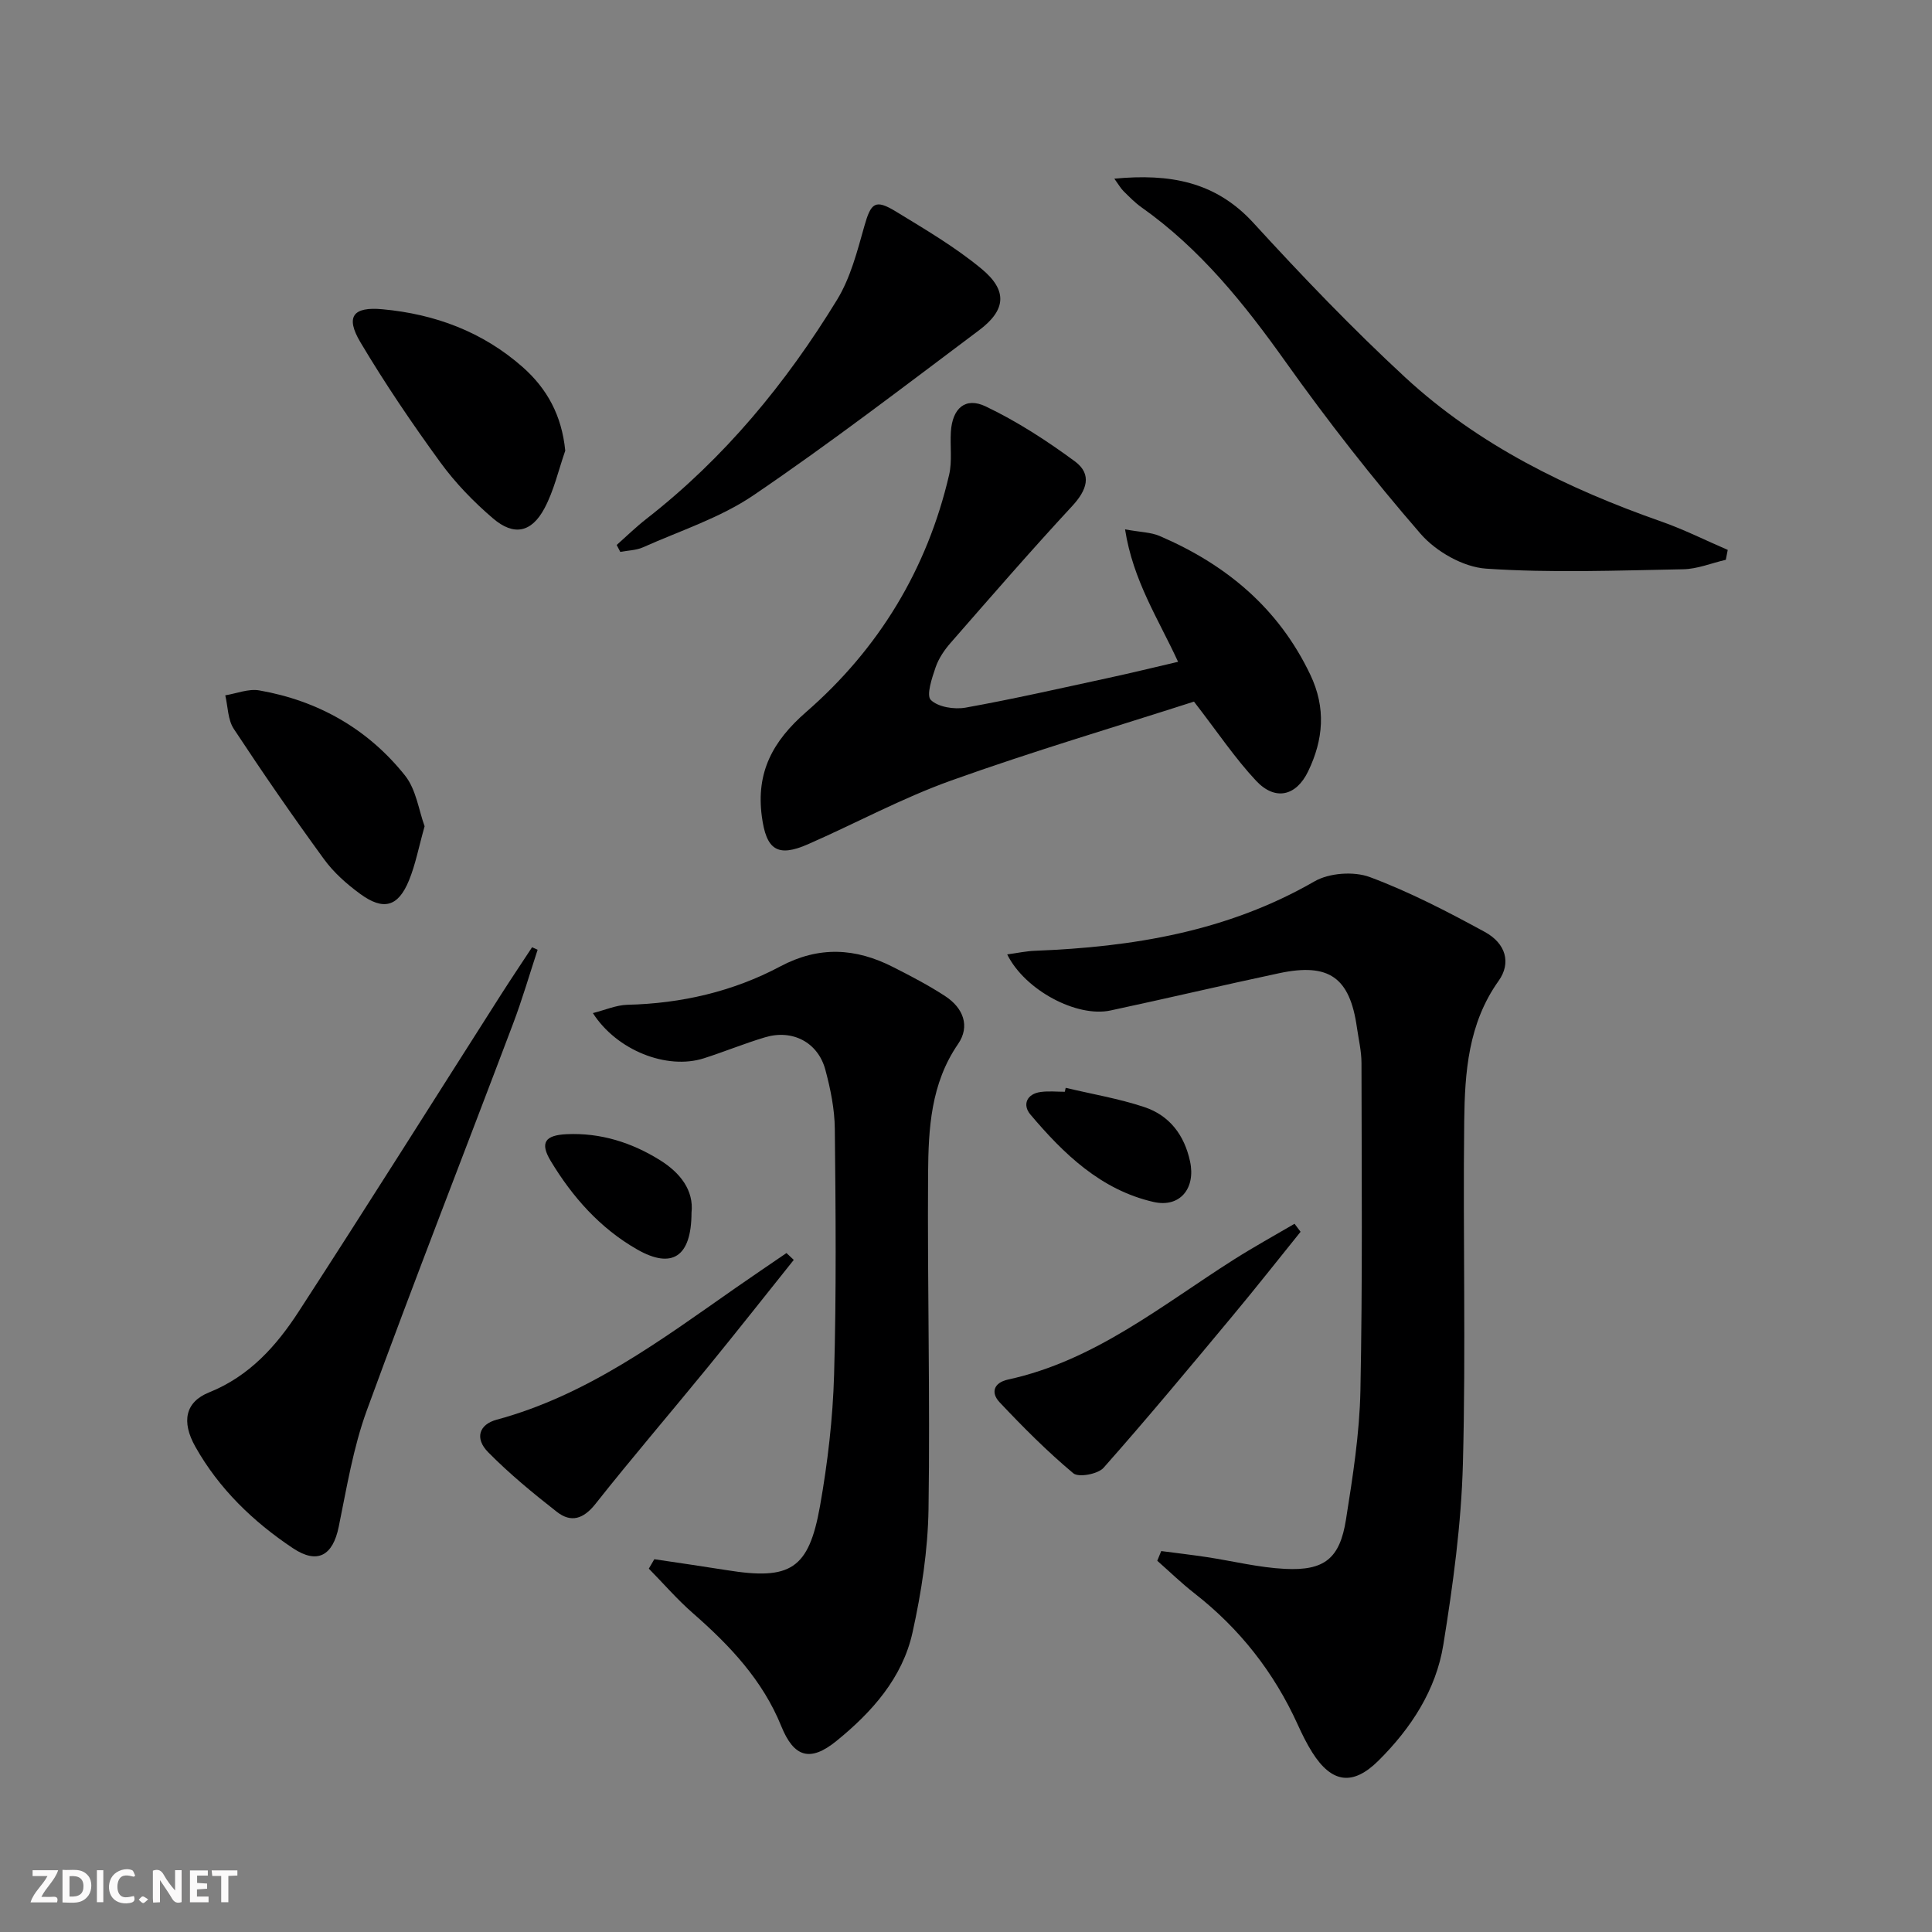
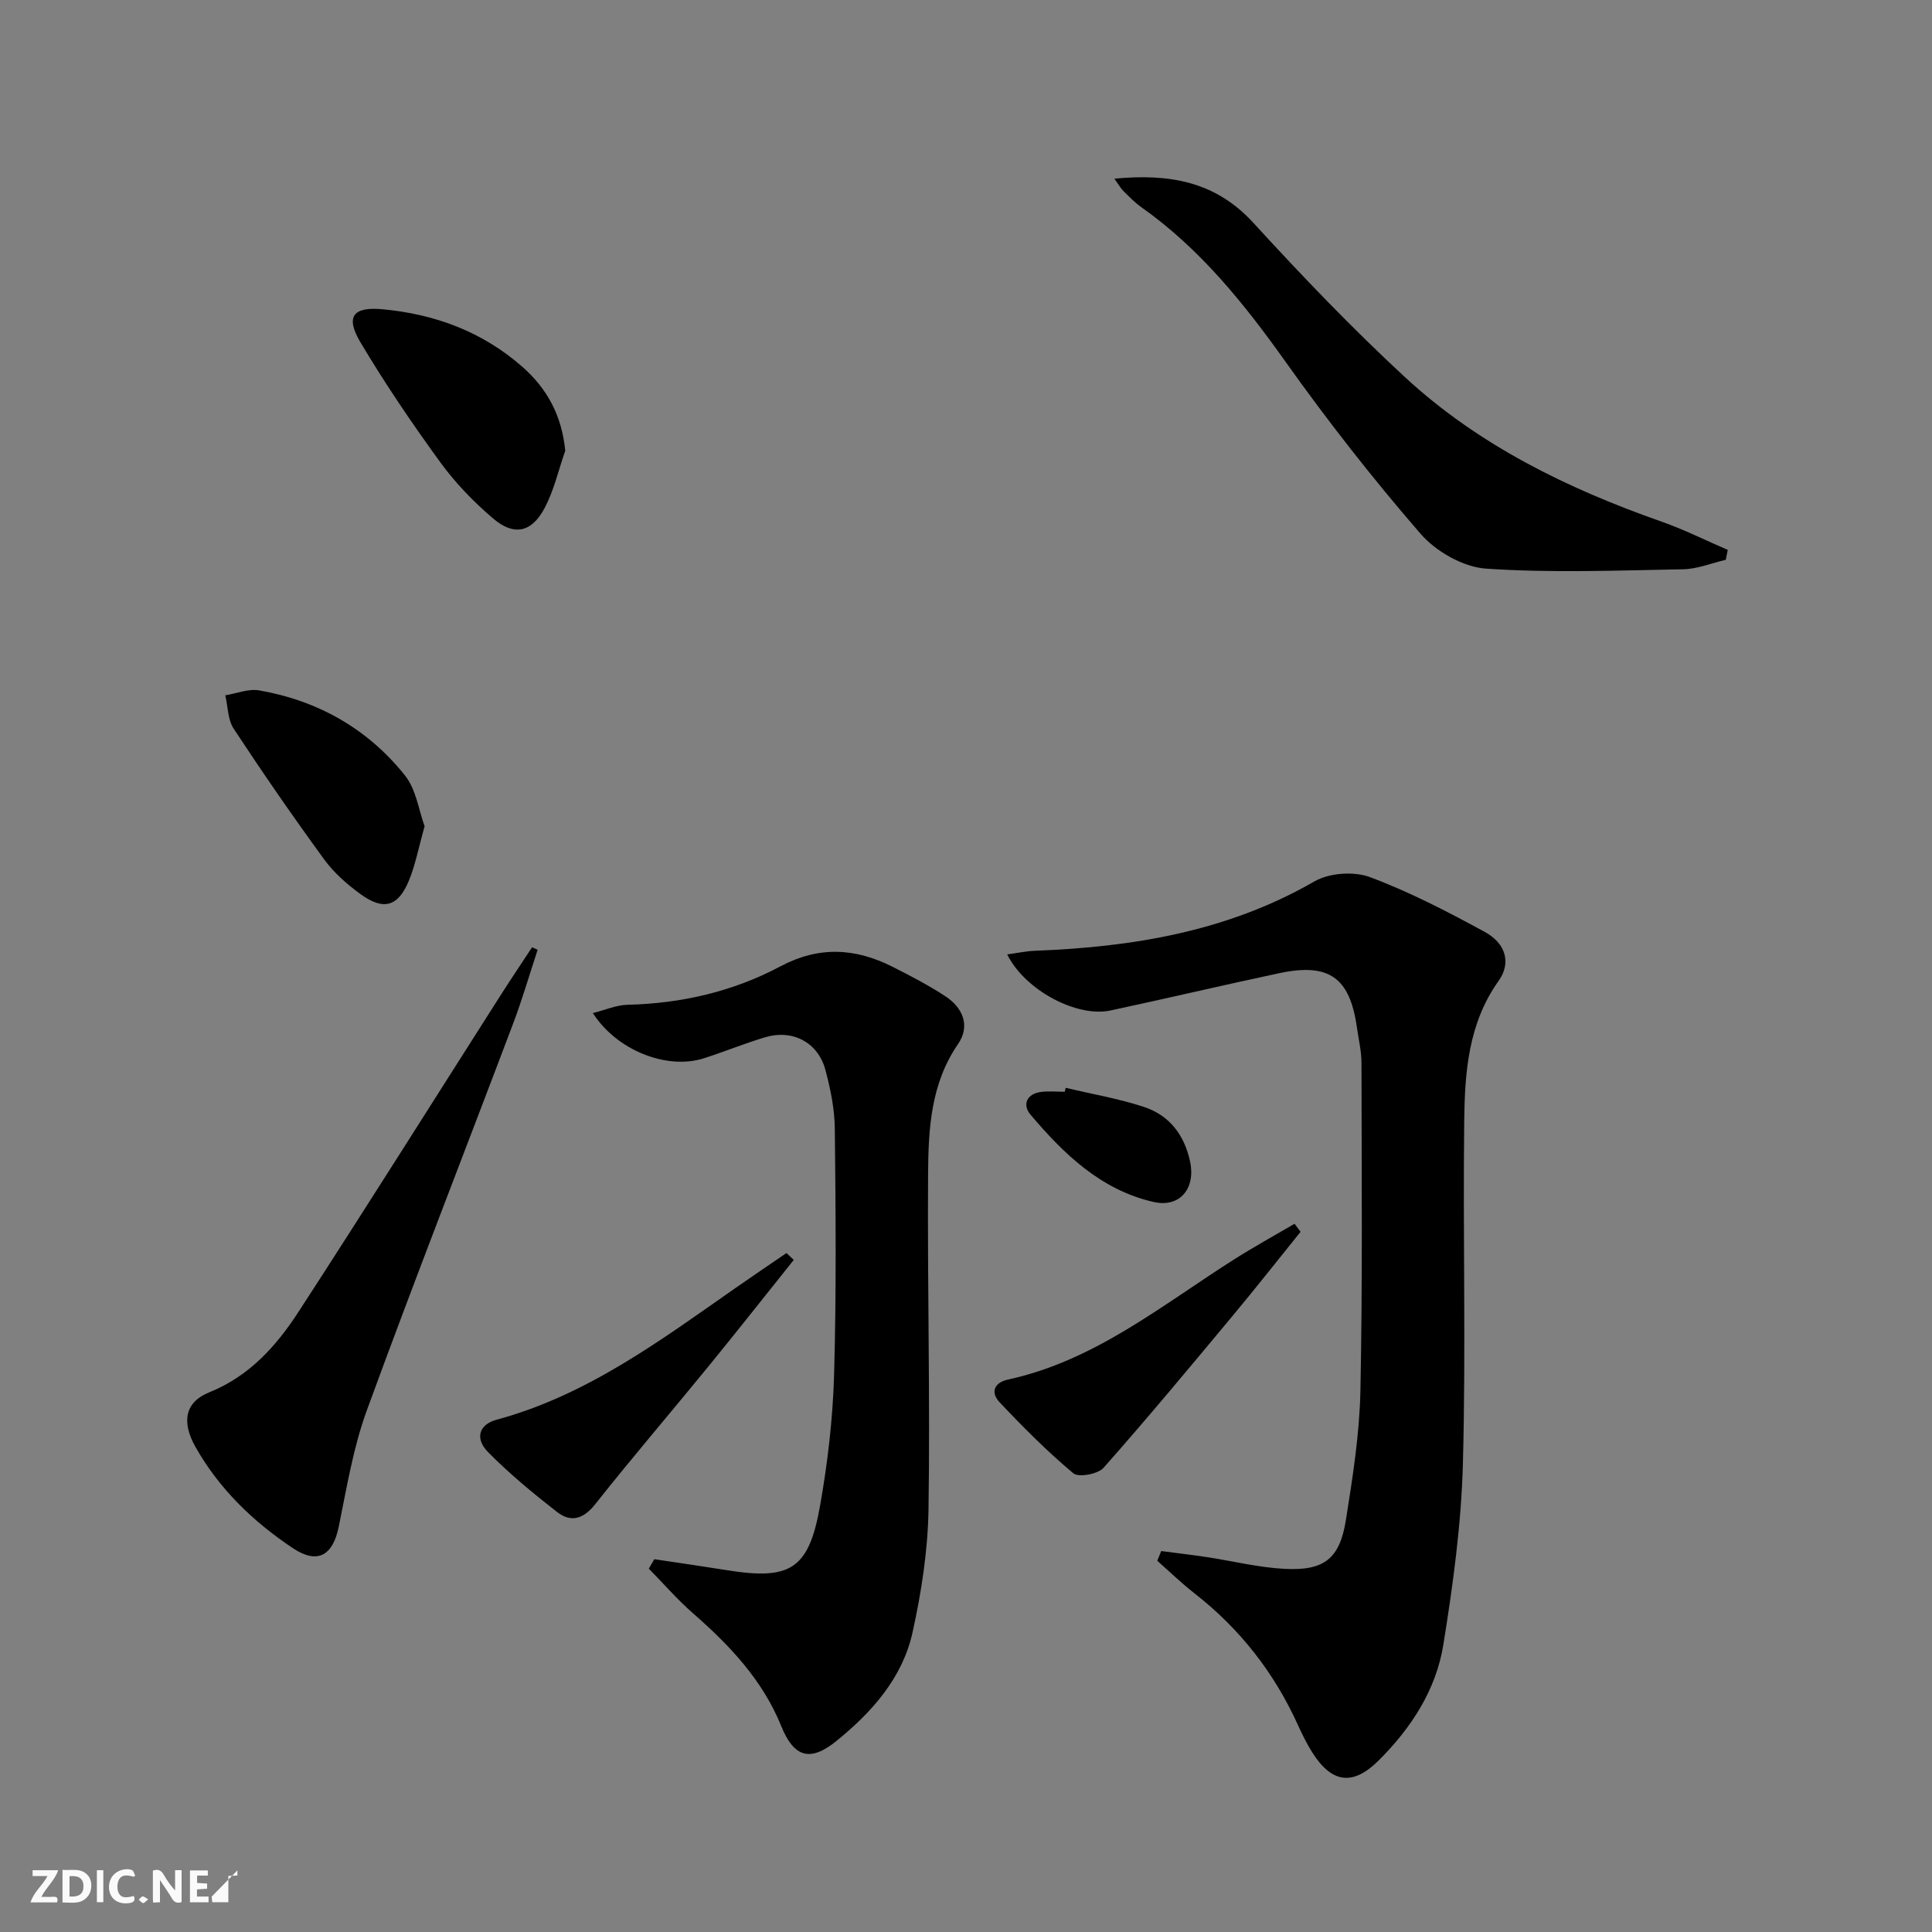
<svg xmlns="http://www.w3.org/2000/svg" enable-background="new 0 0 400 400" viewBox="0 0 400 400">
  <rect x="0" y="0" width="400" height="400" fill="#808080" stroke="none" />
  <path d="m37.59 393.81c-.92.31-1.52.05-2-.78-.7-1.2-1.52-2.34-2.47-3.78v4.59c-.55.03-.95.05-1.41.07-.03-.37-.06-.64-.06-.91 0-1.91 0-3.81 0-5.7 1.13-.41 1.77-.03 2.29.91.62 1.11 1.38 2.14 2.31 3.19v-4.2h1.35v6.61z" fill="#fbfafa" />
  <path d="m12.94 393.88v-6.75c1.9.19 3.93-.54 5.37 1.29.8 1.01.78 2.88.03 3.97-1.37 1.97-3.4 1.51-5.4 1.49m1.45-1.22c2.04.12 2.92-.58 2.89-2.21-.03-1.51-.98-2.19-2.89-2z" fill="#fbfafa" />
  <path d="m11.81 393.87h-5.49c.68-2.18 2.47-3.48 3.51-5.45h-3.08v-1.21h5.29c-.71 2.13-2.44 3.48-3.47 5.51.86 0 1.63.04 2.39-.01.79-.05 1.14.21.85 1.16" fill="#fbfafa" />
  <path d="m39.33 393.86v-6.61h3.7v1.07h-2.22v1.52c.68.04 1.34.09 2.07.13v1.07c-.72.05-1.38.09-2.1.14v1.48h2.4v1.19h-3.85z" fill="#fbfafa" />
  <path d="m27.71 388.56c-1.15-.3-2.46-.61-3.1.64-.37.73-.41 1.93-.06 2.67.63 1.35 1.99.93 3.17.68.35.94-.01 1.32-.93 1.46-1.62.25-3.05-.27-3.76-1.48-.73-1.25-.6-3.03.31-4.17.88-1.11 2.71-1.7 4-1.16.32.13.44.74.65 1.12-.1.08-.19.16-.28.24" fill="#fbfafa" />
-   <path d="m49.15 387.24v1.07c-.59.02-1.17.05-1.87.08v5.44h-1.48v-5.44h-1.85c-.05-.4-.08-.73-.13-1.15z" fill="#fbfafa" />
+   <path d="m49.15 387.24v1.07c-.59.02-1.17.05-1.87.08v5.44h-1.48h-1.85c-.05-.4-.08-.73-.13-1.15z" fill="#fbfafa" />
  <path d="m20.06 387.21h1.33v6.62h-1.33z" fill="#fbfafa" />
  <path d="m30.68 393.25c-.49.38-.8.79-1.05.76-.32-.05-.6-.45-.9-.7.26-.24.51-.64.8-.67.29-.04.62.3 1.15.61" fill="#fbfafa" />
  <g fill="#000001">
    <path d="m240.42 321.13c3.15.41 6.3.78 9.43 1.25 5.4.82 10.77 2.17 16.2 2.44 8.17.41 11.35-2.15 12.62-10.21 1.4-8.84 2.81-17.78 2.99-26.7.45-22.6.25-45.21.22-67.82 0-2.46-.6-4.93-.95-7.39-1.47-10.33-5.77-13.4-16.09-11.21-11.66 2.48-23.27 5.23-34.93 7.72-6.96 1.49-17.71-4.19-21.38-11.61 2.08-.28 3.89-.68 5.71-.75 20.3-.78 39.9-3.99 57.91-14.37 3.06-1.76 8.14-2.12 11.46-.89 8.21 3.06 16.08 7.15 23.79 11.35 4.39 2.39 5.51 6.44 2.87 10.14-6.29 8.82-7 18.94-7.12 29.06-.28 23.61.36 47.24-.27 70.84-.33 12.55-2.05 25.12-4.05 37.53-1.51 9.38-6.67 17.29-13.42 24-5.3 5.27-9.68 4.71-13.72-1.69-1.15-1.82-2.11-3.78-3-5.74-4.91-10.82-12.01-19.88-21.38-27.19-2.69-2.1-5.15-4.49-7.71-6.75.27-.67.55-1.34.82-2.01z" />
    <path d="m135.47 322.82c5.01.75 10.03 1.47 15.03 2.27 13.13 2.11 16.94-.18 19.27-13.26 1.59-8.97 2.66-18.12 2.92-27.22.48-16.95.33-33.92.15-50.88-.04-4.1-.89-8.27-1.96-12.25-1.53-5.69-6.81-8.42-12.48-6.72-4.29 1.28-8.44 3-12.71 4.36-7.62 2.42-18-1.64-22.94-9.37 2.54-.64 4.83-1.66 7.15-1.72 11.17-.27 21.84-2.73 31.64-7.94 8.02-4.27 15.59-3.82 23.31.1 3.7 1.88 7.41 3.8 10.87 6.07 3.67 2.4 5.2 6.17 2.63 9.9-5.64 8.2-6.13 17.51-6.2 26.77-.16 23.16.44 46.32.09 69.47-.13 8.55-1.46 17.21-3.31 25.58-2.09 9.44-8.42 16.52-15.78 22.49-5.42 4.39-8.78 3.37-11.39-3.07-3.86-9.54-10.66-16.72-18.25-23.36-3.27-2.85-6.13-6.17-9.18-9.27.39-.65.77-1.3 1.14-1.95z" />
-     <path d="m247.2 145.26c-16.33 5.25-33.5 10.33-50.33 16.36-10.12 3.63-19.68 8.82-29.56 13.16-6.36 2.8-8.67 1.15-9.58-5.74-1.22-9.15 2.24-15.59 9.2-21.65 15-13.06 25.03-29.54 29.57-49.06.67-2.86.18-5.97.37-8.96.31-4.81 2.98-7.25 7.22-5.22 6.49 3.1 12.65 7.09 18.45 11.37 3.66 2.7 2.47 6-.57 9.27-8.57 9.25-16.84 18.79-25.14 28.29-1.3 1.48-2.49 3.24-3.12 5.07-.76 2.23-1.97 5.81-.99 6.77 1.51 1.48 4.86 2 7.18 1.59 9.95-1.79 19.82-4.04 29.71-6.18 4.67-1.01 9.32-2.15 14.3-3.31-4.08-8.86-9.32-16.78-10.98-27.42 3.21.59 5.35.59 7.16 1.37 13.74 5.9 24.6 14.89 31.19 28.71 3.3 6.92 2.71 13.47-.44 20.01-2.48 5.16-6.84 6.16-10.77 1.97-4.38-4.67-7.99-10.1-12.87-16.4z" />
    <path d="m357.31 115.9c-2.95.68-5.88 1.91-8.84 1.96-13.6.25-27.26.79-40.8-.13-4.73-.32-10.38-3.55-13.56-7.22-9.89-11.4-19.23-23.35-27.98-35.65-8.56-12.03-17.65-23.35-29.8-31.94-1.35-.95-2.52-2.17-3.71-3.34-.56-.55-.96-1.28-1.91-2.59 11.41-1.07 20.9.53 28.81 9.17 10.08 11.02 20.45 21.84 31.41 31.97 15.25 14.08 33.61 23.03 53.08 29.87 4.68 1.64 9.14 3.89 13.7 5.85-.14.69-.27 1.37-.4 2.05z" />
    <path d="m111.31 196.64c-1.68 5.1-3.18 10.28-5.08 15.3-10.08 26.69-20.49 53.25-30.28 80.05-2.82 7.72-4.16 16.01-5.82 24.11-1.21 5.95-4.38 7.84-9.48 4.44-8.24-5.49-15.31-12.31-20.21-21.02-2.92-5.19-2.08-9.26 2.85-11.24 8.36-3.36 13.94-9.63 18.56-16.75 14.11-21.73 27.9-43.68 41.83-65.53 2.12-3.32 4.32-6.59 6.48-9.88.39.17.77.34 1.15.52z" />
-     <path d="m127.68 112.83c2.05-1.82 4.02-3.75 6.18-5.43 16.1-12.55 28.87-28.04 39.44-45.33 2.78-4.54 4.18-10.03 5.65-15.24 1.37-4.84 2.23-5.67 6.55-3.03 6.07 3.71 12.28 7.35 17.73 11.87 5.41 4.48 5.07 8.51-.52 12.7-15.42 11.57-30.74 23.32-46.68 34.15-6.89 4.69-15.18 7.34-22.89 10.79-1.43.64-3.14.65-4.72.95-.25-.48-.5-.96-.74-1.43z" />
    <path d="m117.03 93.31c-1.4 4.01-2.34 8.27-4.32 11.96-2.68 5.01-6.34 5.74-10.64 2.06-4.01-3.43-7.79-7.33-10.89-11.59-5.86-8.05-11.47-16.32-16.56-24.88-3.16-5.32-1.53-7.4 4.58-6.83 10.87 1 20.71 4.66 28.99 11.95 5.09 4.49 8.12 10.04 8.84 17.33z" />
    <path d="m164.34 260.85c-5.88 7.35-11.7 14.74-17.65 22.03-7.77 9.52-15.78 18.85-23.4 28.48-2.49 3.15-5.06 3.95-8 1.65-4.94-3.86-9.82-7.88-14.21-12.33-2.84-2.87-1.92-5.76 1.76-6.75 18.7-5.06 33.9-16.41 49.4-27.24 3.51-2.45 7.06-4.84 10.59-7.26.51.47 1.01.95 1.51 1.42z" />
    <path d="m87.91 171.07c-1.22 4.31-1.88 7.91-3.24 11.22-2.24 5.46-5.27 6.31-10.1 2.78-2.78-2.03-5.49-4.43-7.5-7.2-6.44-8.83-12.66-17.84-18.67-26.97-1.24-1.88-1.21-4.6-1.76-6.94 2.35-.38 4.82-1.41 7.04-1.02 12.19 2.13 22.49 7.98 30.18 17.63 2.31 2.9 2.84 7.2 4.05 10.5z" />
    <path d="m269.27 255.03c-4.67 5.79-9.27 11.64-14.03 17.35-8.82 10.59-17.63 21.2-26.76 31.51-1.16 1.31-5.17 2.05-6.26 1.14-5.41-4.53-10.42-9.56-15.27-14.71-1.82-1.93-1.29-4.03 1.76-4.7 17.91-3.89 31.79-15.35 46.73-24.83 4.11-2.61 8.38-4.96 12.58-7.42.42.55.83 1.11 1.25 1.66z" />
    <path d="m220.64 225.22c5.44 1.3 11.01 2.23 16.29 3.99 5.2 1.74 8.28 5.77 9.46 11.26 1.19 5.52-2.05 9.64-7.57 8.38-10.88-2.49-18.59-9.93-25.51-18.13-1.63-1.94-.8-4.25 2.18-4.64 1.63-.22 3.31-.04 4.97-.04.07-.27.12-.55.18-.82z" />
-     <path d="m143.17 251.11c-.03 9.12-4.03 11.69-11.23 7.59-7.68-4.38-13.42-10.86-17.93-18.35-2.27-3.78-1.16-5.32 3.31-5.53 7.05-.32 13.5 1.74 19.36 5.4 4.12 2.58 7.01 6.2 6.49 10.89z" />
  </g>
</svg>